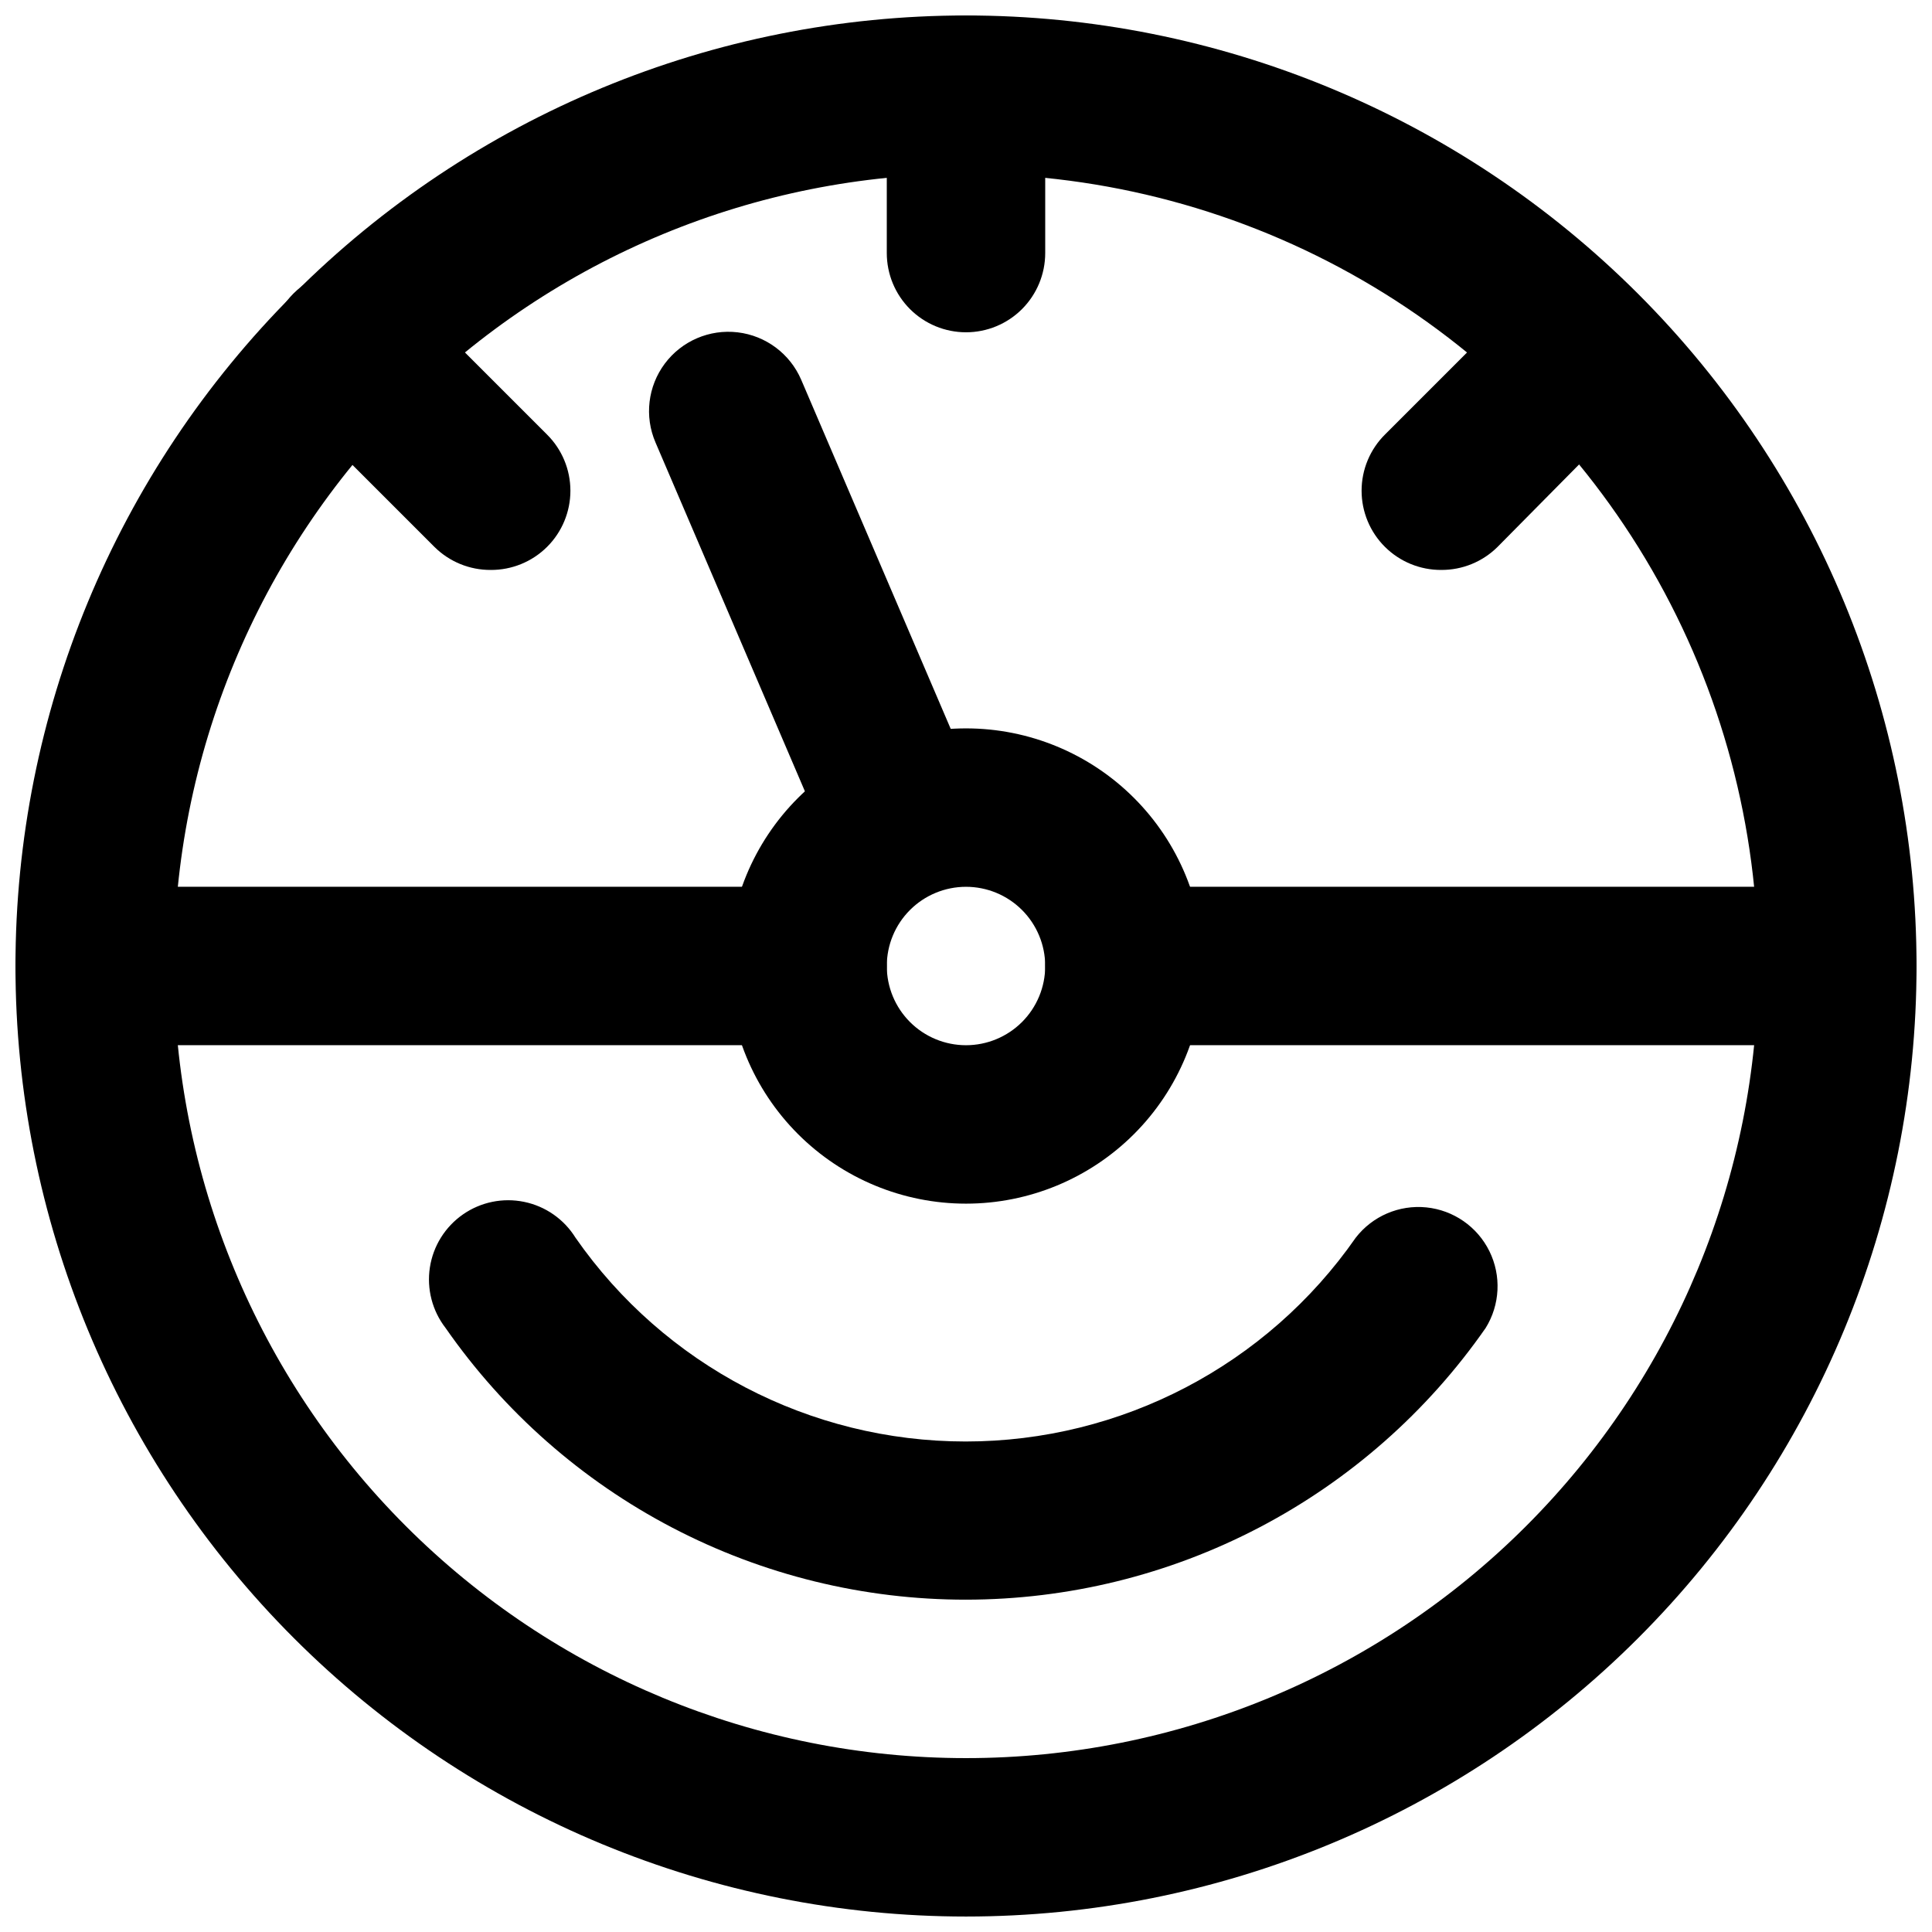
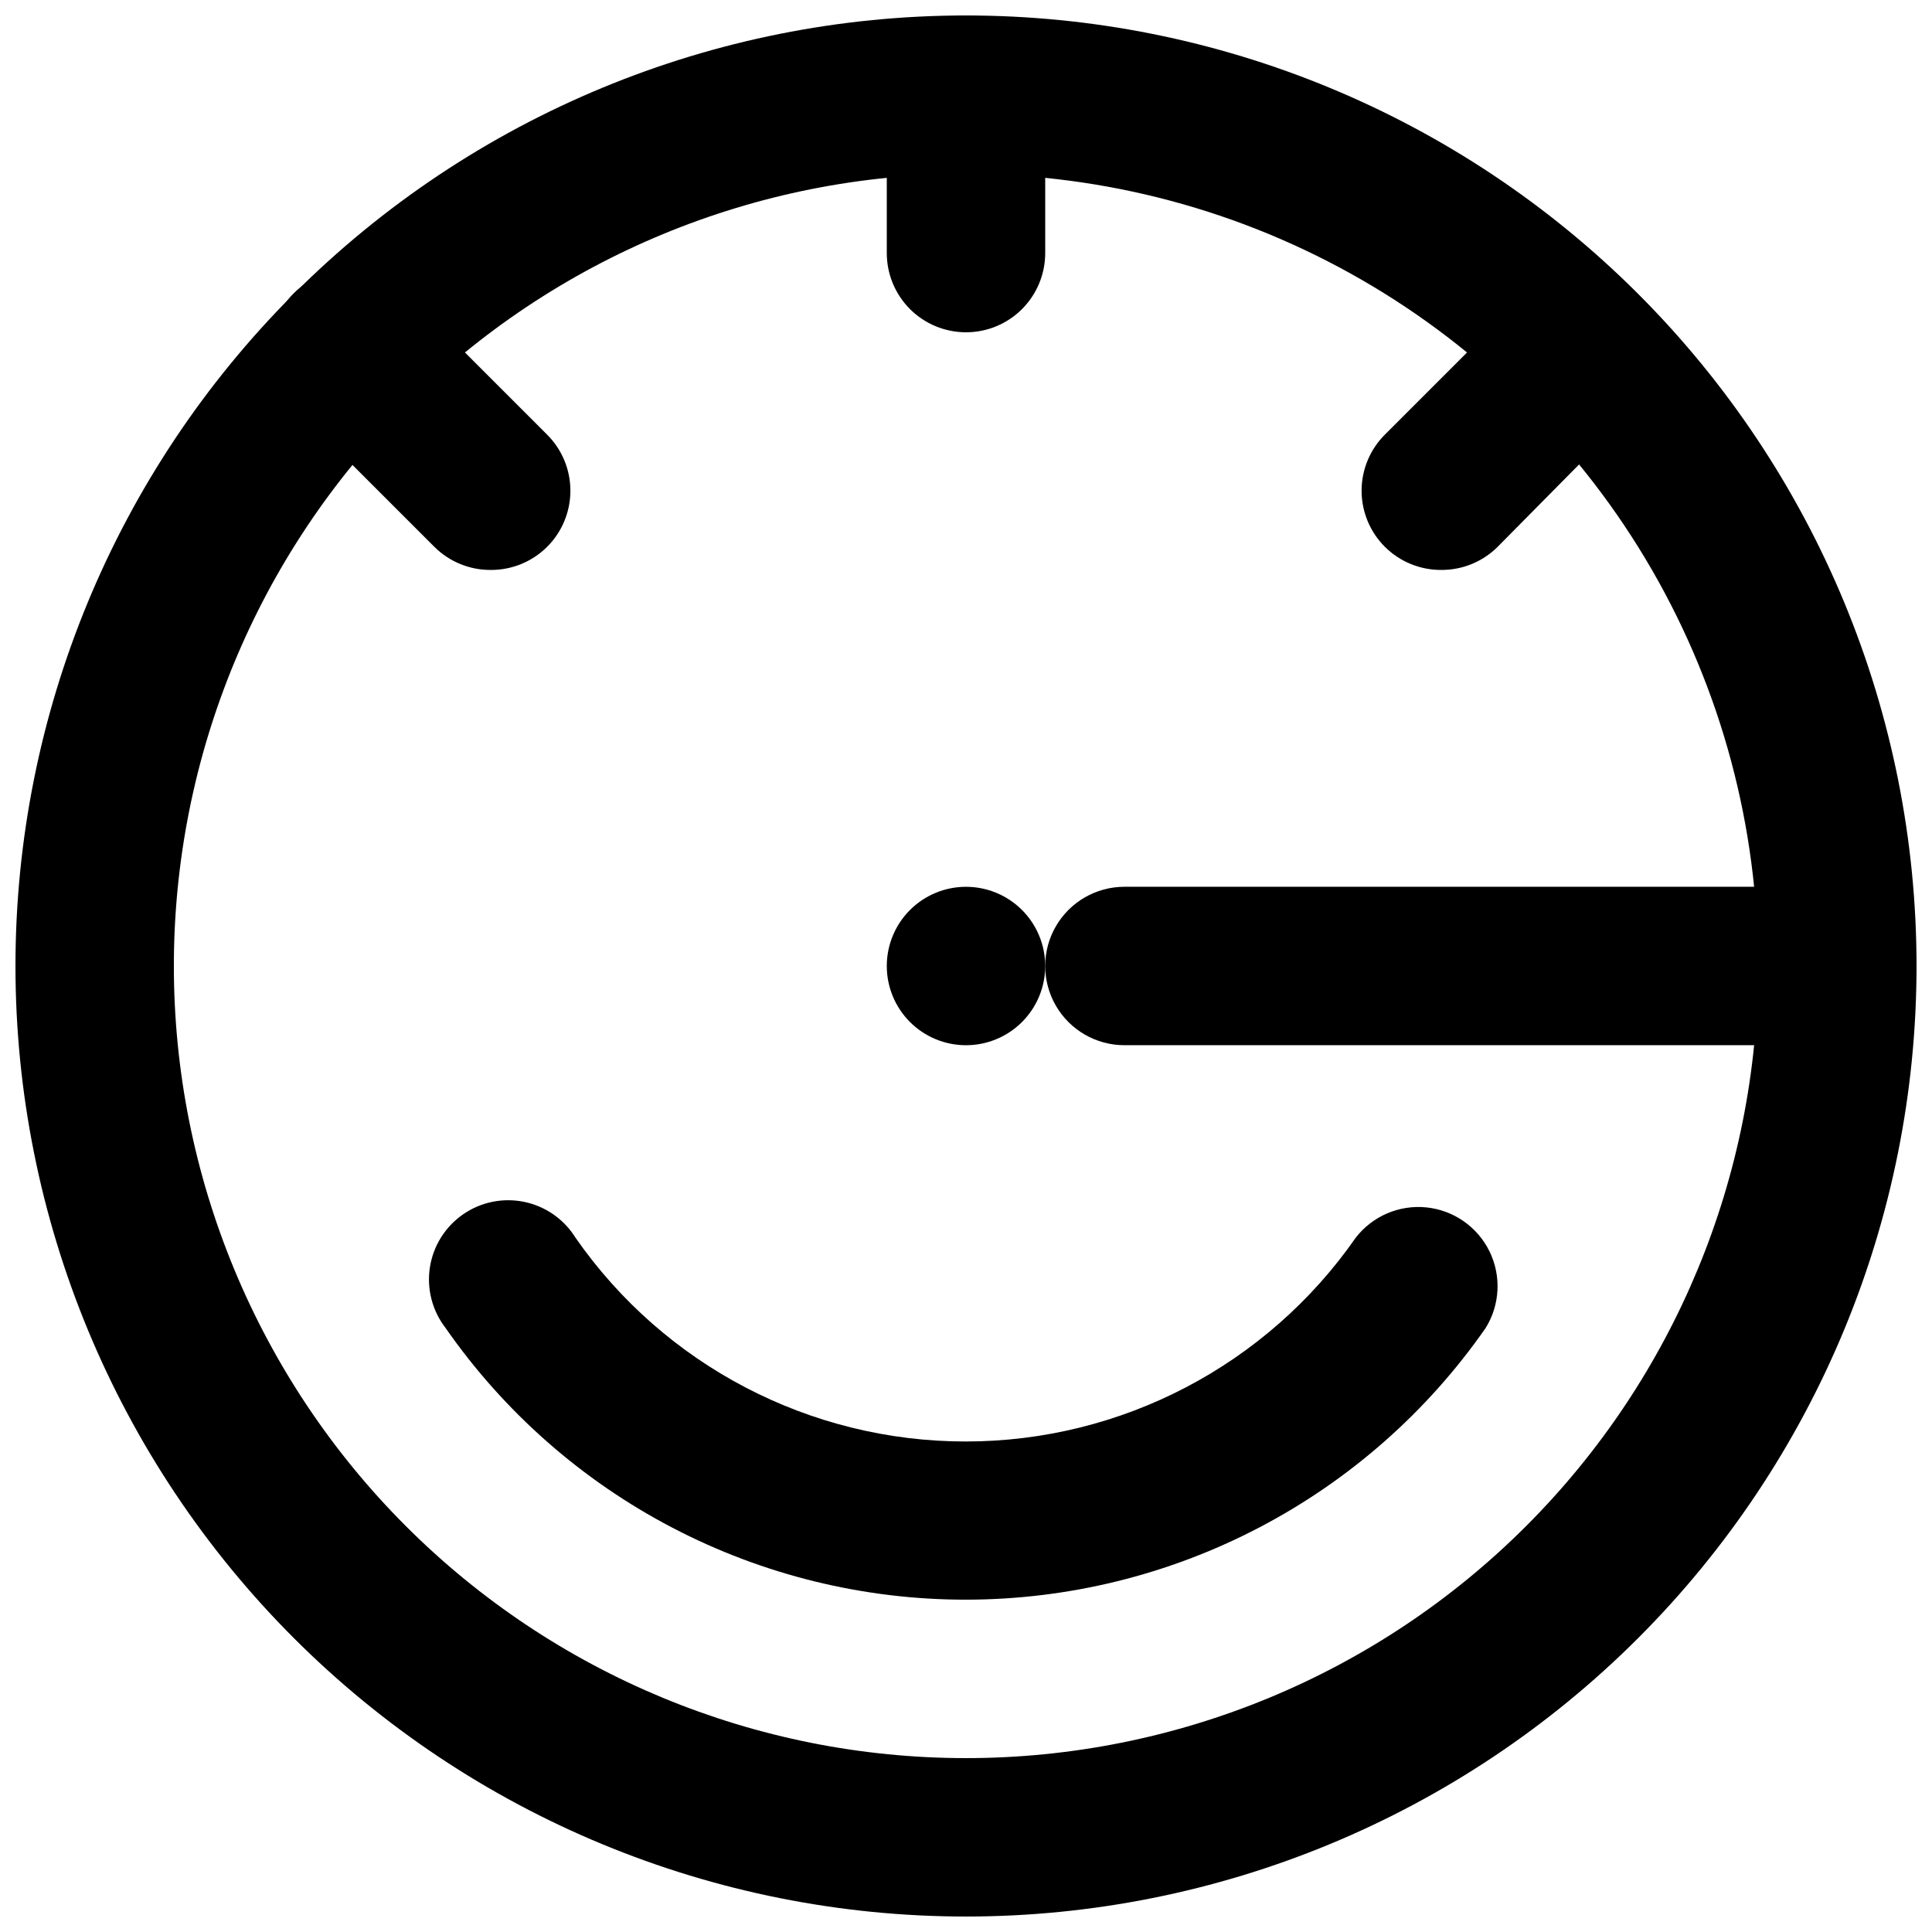
<svg xmlns="http://www.w3.org/2000/svg" width="800px" height="800px" version="1.1" viewBox="144 144 512 512">
  <defs>
    <clipPath id="d">
      <path d="m148.09 148.09h503.81v503.81h-503.81z" />
    </clipPath>
    <clipPath id="c">
-       <path d="m148.09 379h231.91v42h-231.91z" />
-     </clipPath>
+       </clipPath>
    <clipPath id="b">
      <path d="m420 379h231.9v42h-231.9z" />
    </clipPath>
    <clipPath id="a">
      <path d="m379 148.09h42v84.906h-42z" />
    </clipPath>
  </defs>
  <g clip-path="url(#d)">
    <path d="m400 651.9c-66.812 0-130.88-26.539-178.12-73.781-47.242-47.242-73.781-111.31-73.781-178.12 0-66.812 26.539-130.88 73.781-178.12s111.31-73.781 178.12-73.781c66.809 0 130.88 26.539 178.12 73.781 47.242 47.242 73.781 111.31 73.781 178.12 0 66.809-26.539 130.88-73.781 178.12-47.242 47.242-111.31 73.781-178.12 73.781zm0-461.82c-55.676 0-109.07 22.117-148.44 61.484s-61.484 92.762-61.484 148.44c0 55.672 22.117 109.07 61.484 148.43 39.367 39.367 92.762 61.484 148.44 61.484 55.672 0 109.07-22.117 148.43-61.484 39.367-39.367 61.484-92.762 61.484-148.43 0-36.852-9.699-73.051-28.121-104.96-18.426-31.914-44.926-58.414-76.84-76.836-31.91-18.426-68.109-28.125-104.96-28.125z" />
  </g>
-   <path d="m400 462.98c-16.703 0-32.723-6.637-44.531-18.445-11.812-11.812-18.445-27.832-18.445-44.531 0-16.703 6.633-32.723 18.445-44.531 11.809-11.812 27.828-18.445 44.531-18.445 16.699 0 32.719 6.633 44.531 18.445 11.809 11.809 18.445 27.828 18.445 44.531 0 16.699-6.637 32.719-18.445 44.531-11.812 11.809-27.832 18.445-44.531 18.445zm0-83.969c-5.57 0-10.91 2.211-14.844 6.148-3.938 3.934-6.148 9.273-6.148 14.844 0 5.566 2.211 10.906 6.148 14.844 3.934 3.934 9.273 6.148 14.844 6.148 5.566 0 10.906-2.215 14.844-6.148 3.934-3.938 6.148-9.277 6.148-14.844 0-5.57-2.215-10.91-6.148-14.844-3.938-3.938-9.277-6.148-14.844-6.148z" />
+   <path d="m400 462.98zm0-83.969c-5.57 0-10.91 2.211-14.844 6.148-3.938 3.934-6.148 9.273-6.148 14.844 0 5.566 2.211 10.906 6.148 14.844 3.934 3.934 9.273 6.148 14.844 6.148 5.566 0 10.906-2.215 14.844-6.148 3.934-3.938 6.148-9.277 6.148-14.844 0-5.57-2.215-10.91-6.148-14.844-3.938-3.938-9.277-6.148-14.844-6.148z" />
  <g clip-path="url(#c)">
    <path d="m358.02 420.99h-188.93c-7.5 0-14.43-4.004-18.18-10.496-3.75-6.496-3.75-14.5 0-20.992 3.75-6.496 10.68-10.496 18.18-10.496h188.93c7.5 0 14.43 4 18.18 10.496 3.75 6.492 3.75 14.496 0 20.992-3.75 6.492-10.68 10.496-18.18 10.496z" />
  </g>
  <g clip-path="url(#b)">
    <path d="m630.91 420.99h-188.93c-7.5 0-14.43-4.004-18.18-10.496-3.75-6.496-3.75-14.5 0-20.992 3.75-6.496 10.68-10.496 18.18-10.496h188.93-0.004c7.5 0 14.43 4 18.18 10.496 3.75 6.492 3.75 14.496 0 20.992-3.75 6.492-10.68 10.496-18.18 10.496z" />
  </g>
  <g clip-path="url(#a)">
    <path d="m400 232.06c-5.57 0-10.91-2.211-14.844-6.148-3.938-3.938-6.148-9.277-6.148-14.844v-41.984c0-7.5 4-14.43 10.496-18.18 6.492-3.75 14.496-3.75 20.992 0 6.492 3.75 10.496 10.68 10.496 18.18v41.984c0 5.566-2.215 10.906-6.148 14.844-3.938 3.938-9.277 6.148-14.844 6.148z" />
  </g>
  <path d="m274.05 295.04c-5.582 0.031-10.945-2.16-14.906-6.09l-37.363-37.363c-5.328-5.324-7.406-13.086-5.457-20.359 1.949-7.277 7.629-12.957 14.906-14.906 7.273-1.949 15.035 0.129 20.359 5.457l37.363 37.363c3.973 3.938 6.207 9.297 6.211 14.891 0.004 5.59-2.223 10.953-6.184 14.895-3.965 3.945-9.34 6.144-14.93 6.113z" />
  <path d="m525.95 295.04c-5.59 0.031-10.965-2.168-14.926-6.113-3.965-3.941-6.191-9.305-6.188-14.895 0.004-5.594 2.242-10.953 6.211-14.891l37.367-37.367v0.004c5.402-4.629 12.781-6.203 19.605-4.188 6.824 2.019 12.16 7.356 14.176 14.176 2.019 6.824 0.445 14.203-4.184 19.609l-37.156 37.574c-3.961 3.93-9.324 6.121-14.906 6.09z" />
-   <path d="m383.41 382.36c-4.121 0-8.148-1.219-11.582-3.496-3.434-2.277-6.121-5.512-7.731-9.309l-46.391-108.32c-2.965-6.902-2.019-14.855 2.473-20.871 4.496-6.016 11.859-9.176 19.312-8.293 7.457 0.883 13.875 5.68 16.84 12.578l46.391 108.32c2.168 5.121 2.215 10.895 0.129 16.051-2.086 5.156-6.133 9.273-11.254 11.449-2.574 1.176-5.359 1.816-8.188 1.887z" />
  <path d="m400 567.93c-27.094 0.016-53.785-6.527-77.801-19.066-24.016-12.535-44.641-30.699-60.117-52.934-3.527-4.551-5.031-10.352-4.16-16.039 0.871-5.691 4.043-10.773 8.77-14.059 4.727-3.289 10.594-4.488 16.23-3.32 5.641 1.164 10.551 4.594 13.586 9.484 23.547 33.84 62.16 54.016 103.39 54.016 41.223 0 79.84-20.176 103.39-54.016 4.434-5.723 11.508-8.754 18.711-8.023 7.203 0.734 13.52 5.125 16.715 11.621 3.195 6.496 2.816 14.184-1 20.336-15.457 22.207-36.051 40.352-60.027 52.887-23.973 12.535-50.625 19.094-77.68 19.113z" />
</svg>